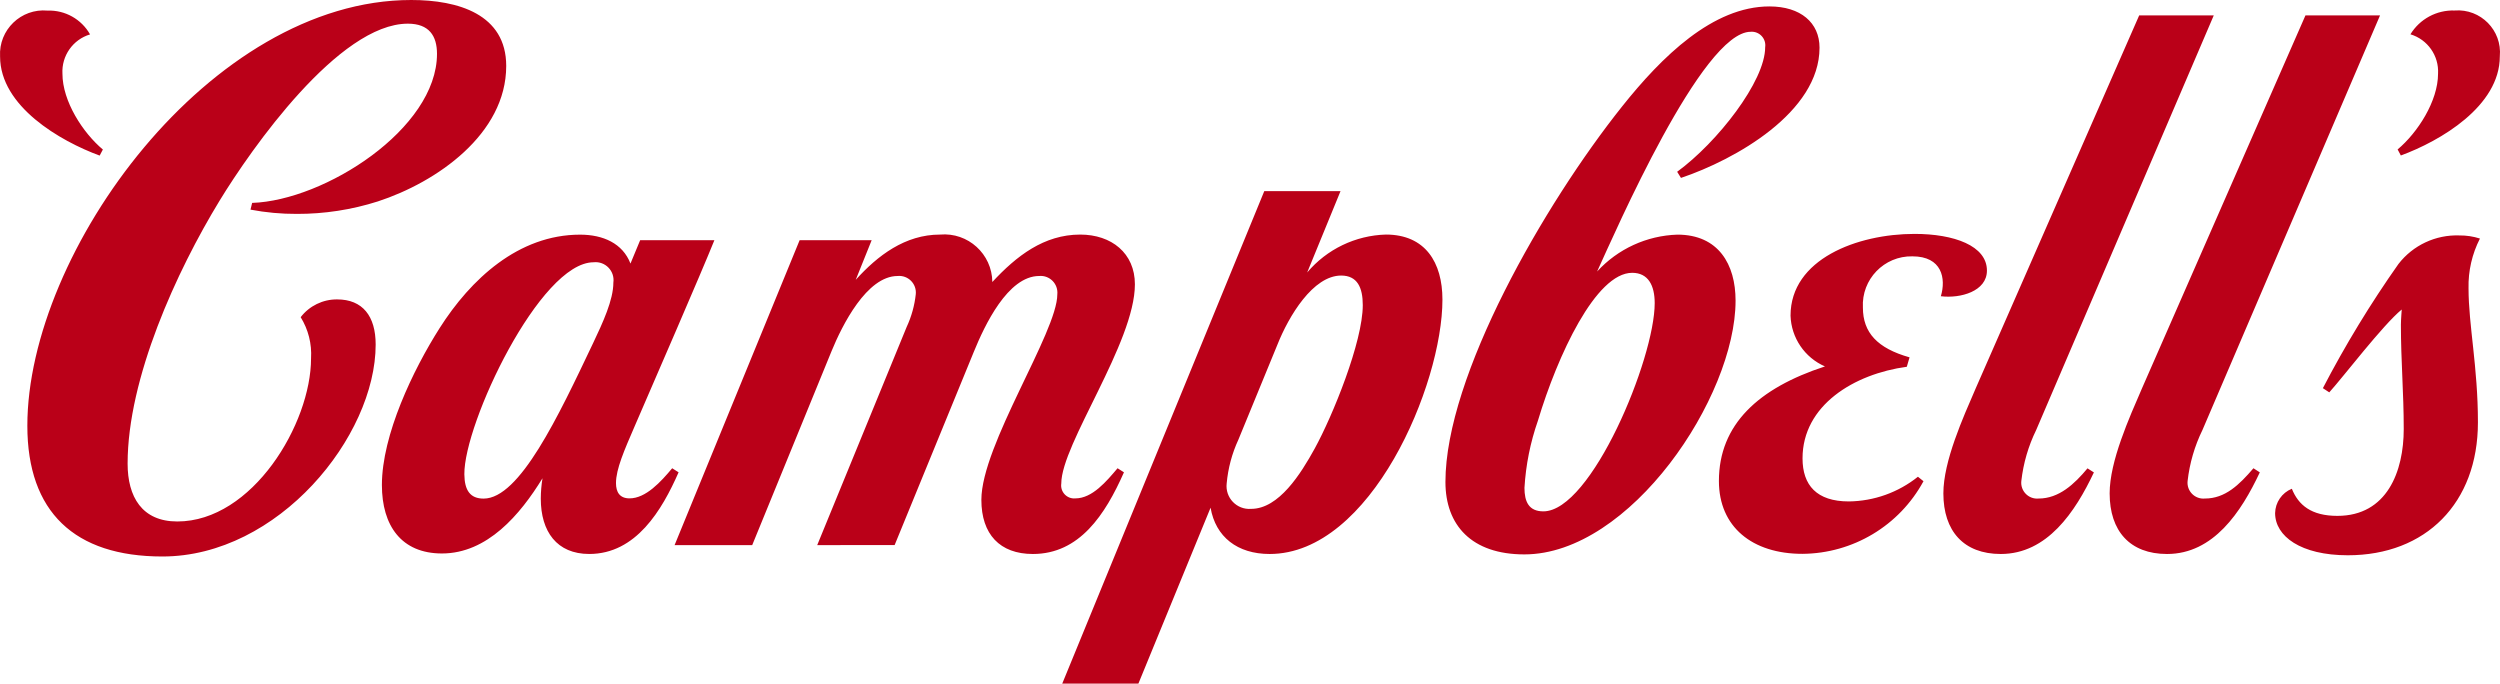
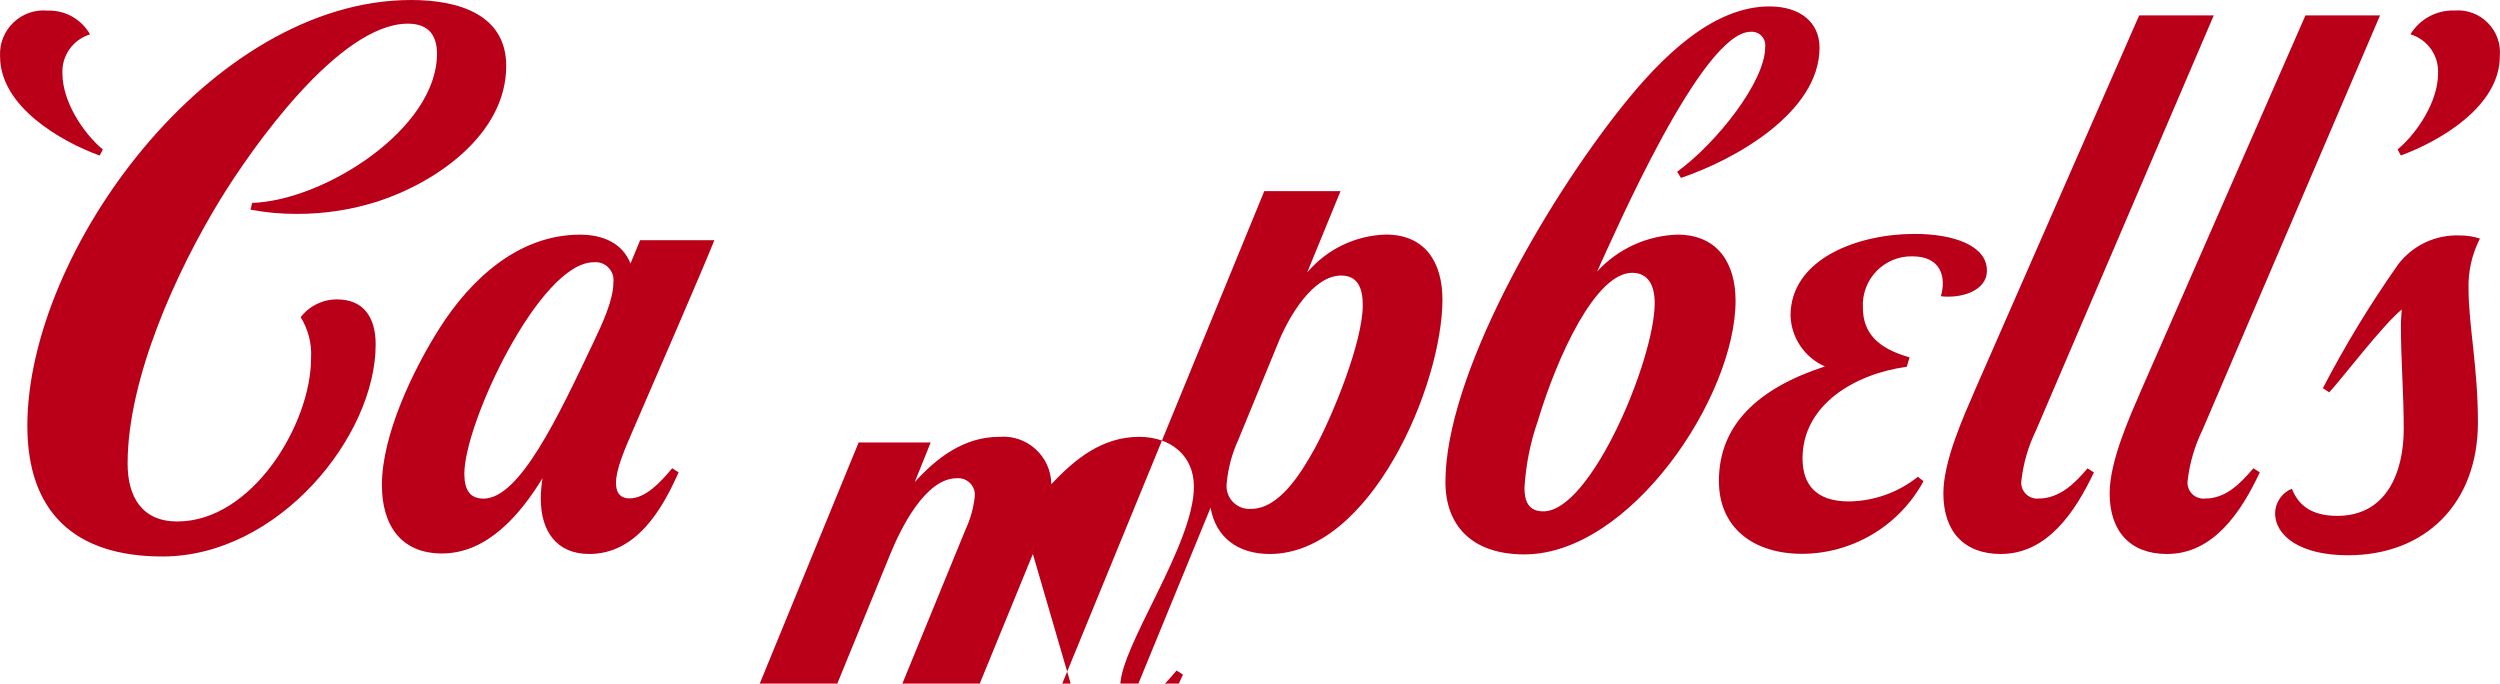
<svg xmlns="http://www.w3.org/2000/svg" xmlns:ns1="http://sodipodi.sourceforge.net/DTD/sodipodi-0.dtd" xmlns:ns2="http://www.inkscape.org/namespaces/inkscape" width="1000" height="273.436" viewBox="0 0 1000 273.436" version="1.1" id="svg3097" ns1:docname="A.svg" ns2:version="0.92.4 (5da689c313, 2019-01-14)">
  <defs id="defs3101" />
  <ns1:namedview pagecolor="#ffffff" bordercolor="#666666" borderopacity="1" objecttolerance="10" gridtolerance="10" guidetolerance="10" ns2:pageopacity="0" ns2:pageshadow="2" ns2:window-width="1920" ns2:window-height="1017" id="namedview3099" showgrid="false" fit-margin-top="0" fit-margin-left="0" fit-margin-right="0" fit-margin-bottom="0" ns2:zoom="0.75611758" ns2:cx="634.7194" ns2:cy="-46.958008" ns2:window-x="1912" ns2:window-y="-8" ns2:window-maximized="1" ns2:current-layer="svg3097" />
-   <path d="m 174.798,21.53 c 0,-7.191 -3.171,-12.063 -11.652,-12.063 -27.582,0 -62.687,50.085 -75.349,70.864 -17.151,28.126 -36.755,70.957 -36.755,105.121 0,13.257 5.729,23.139 19.871,23.139 30.03,0 53.506,-39.083 53.506,-65.264 0.348,-5.782 -1.101,-11.53 -4.148,-16.455 3.479,-4.528 8.883,-7.16 14.593,-7.108 10.168,0 15.4,6.665 15.4,18.046 0,36.755 -38.945,84.789 -85.319,84.789 -35.142,0 -54.008,-17.834 -54.008,-52.275 C 10.934,100.576 84.223,0 164.486,0 c 18.811,0 38,5.706 38,26.379 0,27.228 -27.813,46.509 -51.358,54.192 -10.462,3.332 -21.378,5.014 -32.358,4.987 -6.231,0.027 -12.45,-0.544 -18.571,-1.705 l 0.655,-2.692 C 129.796,80.198 174.798,51.528 174.798,21.53 Z m 785.539,40.667 -1.291,-2.42 c 7.997,-6.697 16.174,-19.322 16.174,-30.316 0.393,-7.169 -4.173,-13.674 -11.049,-15.741 3.748,-6.128 10.503,-9.764 17.682,-9.518 10.407,-0.815 19.038,7.942 18.073,18.336 0,19.991 -23.886,33.888 -39.59,39.659 z M 0.028,22.579 C -0.57,11.947 8.42,3.269 19.023,4.241 c 6.998,-0.246 13.552,3.424 16.999,9.518 -6.875,2.066 -11.441,8.573 -11.044,15.741 0,10.993 8.172,23.618 16.17,30.316 l -1.286,2.42 C 24.154,56.462 0.028,42.569 0.028,22.579 Z M 901.382,187.301 l 2.54,1.646 c -7.44,15.856 -18.544,32.648 -37.11,32.648 -14.847,0 -22.955,-9.186 -22.955,-24.245 0,-12.869 7.864,-30.284 12.948,-42.042 L 922.185,6.158 h 29.831 l -71.026,165.827 c -3.139,6.417 -5.152,13.325 -5.95,20.424 -0.428,3.998 2.916,7.384 6.919,7.006 8.093,0 13.712,-5.457 19.424,-12.113 z m -66.38,0.037 2.554,1.627 c -7.476,15.838 -18.682,32.63 -37.253,32.63 -14.847,0 -22.955,-9.186 -22.955,-24.245 0,-12.869 7.864,-30.284 12.948,-42.042 L 855.675,6.158 h 29.832 l -71.026,165.827 c -3.14,6.417 -5.153,13.325 -5.951,20.424 -0.428,3.998 2.916,7.384 6.919,7.006 8.117,0 14.28,-5.739 19.553,-12.077 z m -421.855,34.257 c -13.21,0 -20.599,-7.896 -20.599,-21.655 0,-21.922 30.376,-67.117 30.376,-82.185 0.435,-4.184 -3.051,-7.727 -7.241,-7.361 -12.561,0 -21.867,19.825 -26.14,30.293 l -31.689,77.331 -30.97,0.028 35.787,-87.283 c 1.925,-4.139 3.155,-8.566 3.641,-13.104 0.398,-4.158 -3.087,-7.652 -7.246,-7.264 -12.395,0 -22.231,19.806 -26.398,29.942 l -31.786,77.709 h -31.049 l 50.021,-121.973 h 28.813 l -6.375,15.856 c 8.73,-9.67 19.705,-18.101 33.731,-18.101 11.168,-0.98 20.802,7.762 20.908,18.972 9.657,-10.413 20.664,-18.972 35.151,-18.972 12.501,0 21.876,7.426 21.876,19.899 0,23.319 -29.445,63.941 -29.445,79.673 -0.498,3.348 2.277,6.274 5.646,5.955 6.78,0 12.491,-6.891 16.866,-12.058 l 2.558,1.627 c -7.513,16.962 -17.788,32.671 -36.437,32.671 z m 578.829,-126.174 c -3.152,6.149 -4.72,12.986 -4.563,19.894 0,14.787 3.757,31.464 3.757,53.63 0,32.307 -20.867,53.164 -52.044,53.164 -18.821,0 -29.085,-7.615 -29.085,-16.87 0.087,-4.291 2.718,-8.12 6.693,-9.74 2.632,6.541 7.785,10.85 18.198,10.85 19.944,0 26.559,-17.866 26.559,-34.722 0,-14.658 -1.133,-27.232 -1.133,-41.706 0,-1.835 0.331,-6.121 0.331,-6.121 -7.578,6.213 -23.272,26.836 -28.983,33.146 l -2.558,-1.678 c 8.949,-17.213 19.047,-33.804 30.224,-49.661 5.817,-7.525 14.906,-11.781 24.411,-11.431 2.781,-0.024 5.548,0.396 8.196,1.245 z m -723.098,91.878 c -4.526,5.411 -10.537,12.049 -17.059,12.049 -3.913,0 -5.425,-2.466 -5.425,-6.126 0,-5.559 3.333,-13.151 7.389,-22.535 7.937,-18.396 26.352,-60.645 31.975,-74.612 H 256.065 l -3.876,9.352 c -3.098,-8.08 -10.961,-11.565 -20.148,-11.565 -24.697,0 -43.798,17.875 -56.193,37.387 -10.574,16.635 -23.088,42.724 -23.088,62.747 0,16.294 7.808,27.393 24.024,27.393 18.124,0 31.279,-15.501 40.212,-30.085 -0.437,2.693 -0.665,5.416 -0.682,8.145 0,13.187 6.444,22.139 19.373,22.139 18.751,0 29.117,-17.58 35.75,-32.662 z m -31.671,-49.979 c -13.883,29.219 -29.348,62.12 -43.766,62.12 -5.328,0 -7.638,-3.24 -7.702,-9.73 -0.198,-20.254 30.237,-84.803 51.717,-84.803 4.656,-0.502 8.541,3.512 7.887,8.149 0,6.896 -4.185,15.939 -8.136,24.264 z M 670.974,93.854 c -12.262,0.381 -23.85,5.7 -32.132,14.75 7.347,-15.995 42.024,-95.893 61.424,-95.893 3.473,-0.278 6.305,2.742 5.803,6.19 0,13.579 -19.115,38.05 -35.206,49.813 l 1.53,2.448 c 21.646,-7.287 55.418,-26.241 55.418,-52.086 0,-10.007 -7.564,-16.506 -20.032,-16.506 -22.669,0 -43.065,20.106 -58.908,39.977 -31.279,39.23 -70.699,107.928 -70.699,150.247 0,17.285 10.463,28.965 31.56,28.965 42.277,0 84.494,-62.858 84.494,-101.512 0,-14.508 -6.84,-26.393 -23.254,-26.393 z m -53.625,110.689 c -5.849,0 -7.564,-3.895 -7.564,-9.403 0.539,-9.144 2.344,-18.17 5.365,-26.817 7.882,-26.223 23.199,-59.198 37.718,-59.198 6.485,0 9.011,5.144 9.011,12.123 0,22.296 -25.37,83.296 -44.531,83.296 z M 776.342,118.493 c 2.12,-7.098 0.47,-15.958 -11.381,-15.958 -11.305,-0.23 -20.419,9.203 -19.802,20.493 0,10.016 5.789,16.271 18.659,19.908 l -1.097,3.77 c -21.092,2.867 -41.71,15.4 -41.71,36.631 0,10.763 5.67,17.234 18.534,17.234 10.052,-0.122 19.774,-3.599 27.624,-9.878 l 2.226,1.788 c -9.651,17.785 -28.21,28.915 -48.444,29.053 -20.046,0 -33.39,-10.781 -33.39,-29.136 0,-22.614 15.815,-37.156 42.415,-45.831 -8.121,-3.543 -13.478,-11.444 -13.764,-20.3 0,-22.627 26.711,-32.708 49.62,-32.708 15.741,0 28.938,4.715 28.938,14.676 0,8.283 -10.574,11.224 -18.428,10.256 z M 554.36,93.823 c -12.175,0.346 -23.626,5.861 -31.487,15.165 L 536.204,76.464 H 505.709 L 424.902,273.436 h 30.459 l 28.868,-70.357 c 1.996,11.662 10.717,18.516 23.641,18.516 40.433,0 69.104,-67.633 69.104,-101.756 0,-14.851 -6.85,-26.015 -22.614,-26.015 z m -28.491,85.62 c -5.527,10.044 -14.312,24.102 -25.407,24.102 -5.742,0.452 -10.464,-4.458 -9.79,-10.178 0.543,-6.058 2.125,-11.977 4.679,-17.497 l 15.617,-38.013 c 4.526,-11.399 14.243,-27.638 25.494,-27.638 6.495,0 8.647,4.812 8.647,11.832 0,14.68 -11.998,44.203 -19.24,57.391 z" id="path3095" ns2:connector-curvature="0" style="fill:#ba0018;stroke-width:4.609" ns1:nodetypes="sscsscccsssssccccsccccccccccccccccsscccccccccsscccccccssccccccccccccccccssccccsccssccssscccccccssccccscssccscccsccccccccccsscssscsccssscccccsccccsccssccccccccssccccccssc" />
+   <path d="m 174.798,21.53 c 0,-7.191 -3.171,-12.063 -11.652,-12.063 -27.582,0 -62.687,50.085 -75.349,70.864 -17.151,28.126 -36.755,70.957 -36.755,105.121 0,13.257 5.729,23.139 19.871,23.139 30.03,0 53.506,-39.083 53.506,-65.264 0.348,-5.782 -1.101,-11.53 -4.148,-16.455 3.479,-4.528 8.883,-7.16 14.593,-7.108 10.168,0 15.4,6.665 15.4,18.046 0,36.755 -38.945,84.789 -85.319,84.789 -35.142,0 -54.008,-17.834 -54.008,-52.275 C 10.934,100.576 84.223,0 164.486,0 c 18.811,0 38,5.706 38,26.379 0,27.228 -27.813,46.509 -51.358,54.192 -10.462,3.332 -21.378,5.014 -32.358,4.987 -6.231,0.027 -12.45,-0.544 -18.571,-1.705 l 0.655,-2.692 C 129.796,80.198 174.798,51.528 174.798,21.53 Z m 785.539,40.667 -1.291,-2.42 c 7.997,-6.697 16.174,-19.322 16.174,-30.316 0.393,-7.169 -4.173,-13.674 -11.049,-15.741 3.748,-6.128 10.503,-9.764 17.682,-9.518 10.407,-0.815 19.038,7.942 18.073,18.336 0,19.991 -23.886,33.888 -39.59,39.659 z M 0.028,22.579 C -0.57,11.947 8.42,3.269 19.023,4.241 c 6.998,-0.246 13.552,3.424 16.999,9.518 -6.875,2.066 -11.441,8.573 -11.044,15.741 0,10.993 8.172,23.618 16.17,30.316 l -1.286,2.42 C 24.154,56.462 0.028,42.569 0.028,22.579 Z M 901.382,187.301 l 2.54,1.646 c -7.44,15.856 -18.544,32.648 -37.11,32.648 -14.847,0 -22.955,-9.186 -22.955,-24.245 0,-12.869 7.864,-30.284 12.948,-42.042 L 922.185,6.158 h 29.831 l -71.026,165.827 c -3.139,6.417 -5.152,13.325 -5.95,20.424 -0.428,3.998 2.916,7.384 6.919,7.006 8.093,0 13.712,-5.457 19.424,-12.113 z m -66.38,0.037 2.554,1.627 c -7.476,15.838 -18.682,32.63 -37.253,32.63 -14.847,0 -22.955,-9.186 -22.955,-24.245 0,-12.869 7.864,-30.284 12.948,-42.042 L 855.675,6.158 h 29.832 l -71.026,165.827 c -3.14,6.417 -5.153,13.325 -5.951,20.424 -0.428,3.998 2.916,7.384 6.919,7.006 8.117,0 14.28,-5.739 19.553,-12.077 z m -421.855,34.257 l -31.689,77.331 -30.97,0.028 35.787,-87.283 c 1.925,-4.139 3.155,-8.566 3.641,-13.104 0.398,-4.158 -3.087,-7.652 -7.246,-7.264 -12.395,0 -22.231,19.806 -26.398,29.942 l -31.786,77.709 h -31.049 l 50.021,-121.973 h 28.813 l -6.375,15.856 c 8.73,-9.67 19.705,-18.101 33.731,-18.101 11.168,-0.98 20.802,7.762 20.908,18.972 9.657,-10.413 20.664,-18.972 35.151,-18.972 12.501,0 21.876,7.426 21.876,19.899 0,23.319 -29.445,63.941 -29.445,79.673 -0.498,3.348 2.277,6.274 5.646,5.955 6.78,0 12.491,-6.891 16.866,-12.058 l 2.558,1.627 c -7.513,16.962 -17.788,32.671 -36.437,32.671 z m 578.829,-126.174 c -3.152,6.149 -4.72,12.986 -4.563,19.894 0,14.787 3.757,31.464 3.757,53.63 0,32.307 -20.867,53.164 -52.044,53.164 -18.821,0 -29.085,-7.615 -29.085,-16.87 0.087,-4.291 2.718,-8.12 6.693,-9.74 2.632,6.541 7.785,10.85 18.198,10.85 19.944,0 26.559,-17.866 26.559,-34.722 0,-14.658 -1.133,-27.232 -1.133,-41.706 0,-1.835 0.331,-6.121 0.331,-6.121 -7.578,6.213 -23.272,26.836 -28.983,33.146 l -2.558,-1.678 c 8.949,-17.213 19.047,-33.804 30.224,-49.661 5.817,-7.525 14.906,-11.781 24.411,-11.431 2.781,-0.024 5.548,0.396 8.196,1.245 z m -723.098,91.878 c -4.526,5.411 -10.537,12.049 -17.059,12.049 -3.913,0 -5.425,-2.466 -5.425,-6.126 0,-5.559 3.333,-13.151 7.389,-22.535 7.937,-18.396 26.352,-60.645 31.975,-74.612 H 256.065 l -3.876,9.352 c -3.098,-8.08 -10.961,-11.565 -20.148,-11.565 -24.697,0 -43.798,17.875 -56.193,37.387 -10.574,16.635 -23.088,42.724 -23.088,62.747 0,16.294 7.808,27.393 24.024,27.393 18.124,0 31.279,-15.501 40.212,-30.085 -0.437,2.693 -0.665,5.416 -0.682,8.145 0,13.187 6.444,22.139 19.373,22.139 18.751,0 29.117,-17.58 35.75,-32.662 z m -31.671,-49.979 c -13.883,29.219 -29.348,62.12 -43.766,62.12 -5.328,0 -7.638,-3.24 -7.702,-9.73 -0.198,-20.254 30.237,-84.803 51.717,-84.803 4.656,-0.502 8.541,3.512 7.887,8.149 0,6.896 -4.185,15.939 -8.136,24.264 z M 670.974,93.854 c -12.262,0.381 -23.85,5.7 -32.132,14.75 7.347,-15.995 42.024,-95.893 61.424,-95.893 3.473,-0.278 6.305,2.742 5.803,6.19 0,13.579 -19.115,38.05 -35.206,49.813 l 1.53,2.448 c 21.646,-7.287 55.418,-26.241 55.418,-52.086 0,-10.007 -7.564,-16.506 -20.032,-16.506 -22.669,0 -43.065,20.106 -58.908,39.977 -31.279,39.23 -70.699,107.928 -70.699,150.247 0,17.285 10.463,28.965 31.56,28.965 42.277,0 84.494,-62.858 84.494,-101.512 0,-14.508 -6.84,-26.393 -23.254,-26.393 z m -53.625,110.689 c -5.849,0 -7.564,-3.895 -7.564,-9.403 0.539,-9.144 2.344,-18.17 5.365,-26.817 7.882,-26.223 23.199,-59.198 37.718,-59.198 6.485,0 9.011,5.144 9.011,12.123 0,22.296 -25.37,83.296 -44.531,83.296 z M 776.342,118.493 c 2.12,-7.098 0.47,-15.958 -11.381,-15.958 -11.305,-0.23 -20.419,9.203 -19.802,20.493 0,10.016 5.789,16.271 18.659,19.908 l -1.097,3.77 c -21.092,2.867 -41.71,15.4 -41.71,36.631 0,10.763 5.67,17.234 18.534,17.234 10.052,-0.122 19.774,-3.599 27.624,-9.878 l 2.226,1.788 c -9.651,17.785 -28.21,28.915 -48.444,29.053 -20.046,0 -33.39,-10.781 -33.39,-29.136 0,-22.614 15.815,-37.156 42.415,-45.831 -8.121,-3.543 -13.478,-11.444 -13.764,-20.3 0,-22.627 26.711,-32.708 49.62,-32.708 15.741,0 28.938,4.715 28.938,14.676 0,8.283 -10.574,11.224 -18.428,10.256 z M 554.36,93.823 c -12.175,0.346 -23.626,5.861 -31.487,15.165 L 536.204,76.464 H 505.709 L 424.902,273.436 h 30.459 l 28.868,-70.357 c 1.996,11.662 10.717,18.516 23.641,18.516 40.433,0 69.104,-67.633 69.104,-101.756 0,-14.851 -6.85,-26.015 -22.614,-26.015 z m -28.491,85.62 c -5.527,10.044 -14.312,24.102 -25.407,24.102 -5.742,0.452 -10.464,-4.458 -9.79,-10.178 0.543,-6.058 2.125,-11.977 4.679,-17.497 l 15.617,-38.013 c 4.526,-11.399 14.243,-27.638 25.494,-27.638 6.495,0 8.647,4.812 8.647,11.832 0,14.68 -11.998,44.203 -19.24,57.391 z" id="path3095" ns2:connector-curvature="0" style="fill:#ba0018;stroke-width:4.609" ns1:nodetypes="sscsscccsssssccccsccccccccccccccccsscccccccccsscccccccssccccccccccccccccssccccsccssccssscccccccssccccscssccscccsccccccccccsscssscsccssscccccsccccsccssccccccccssccccccssc" />
</svg>